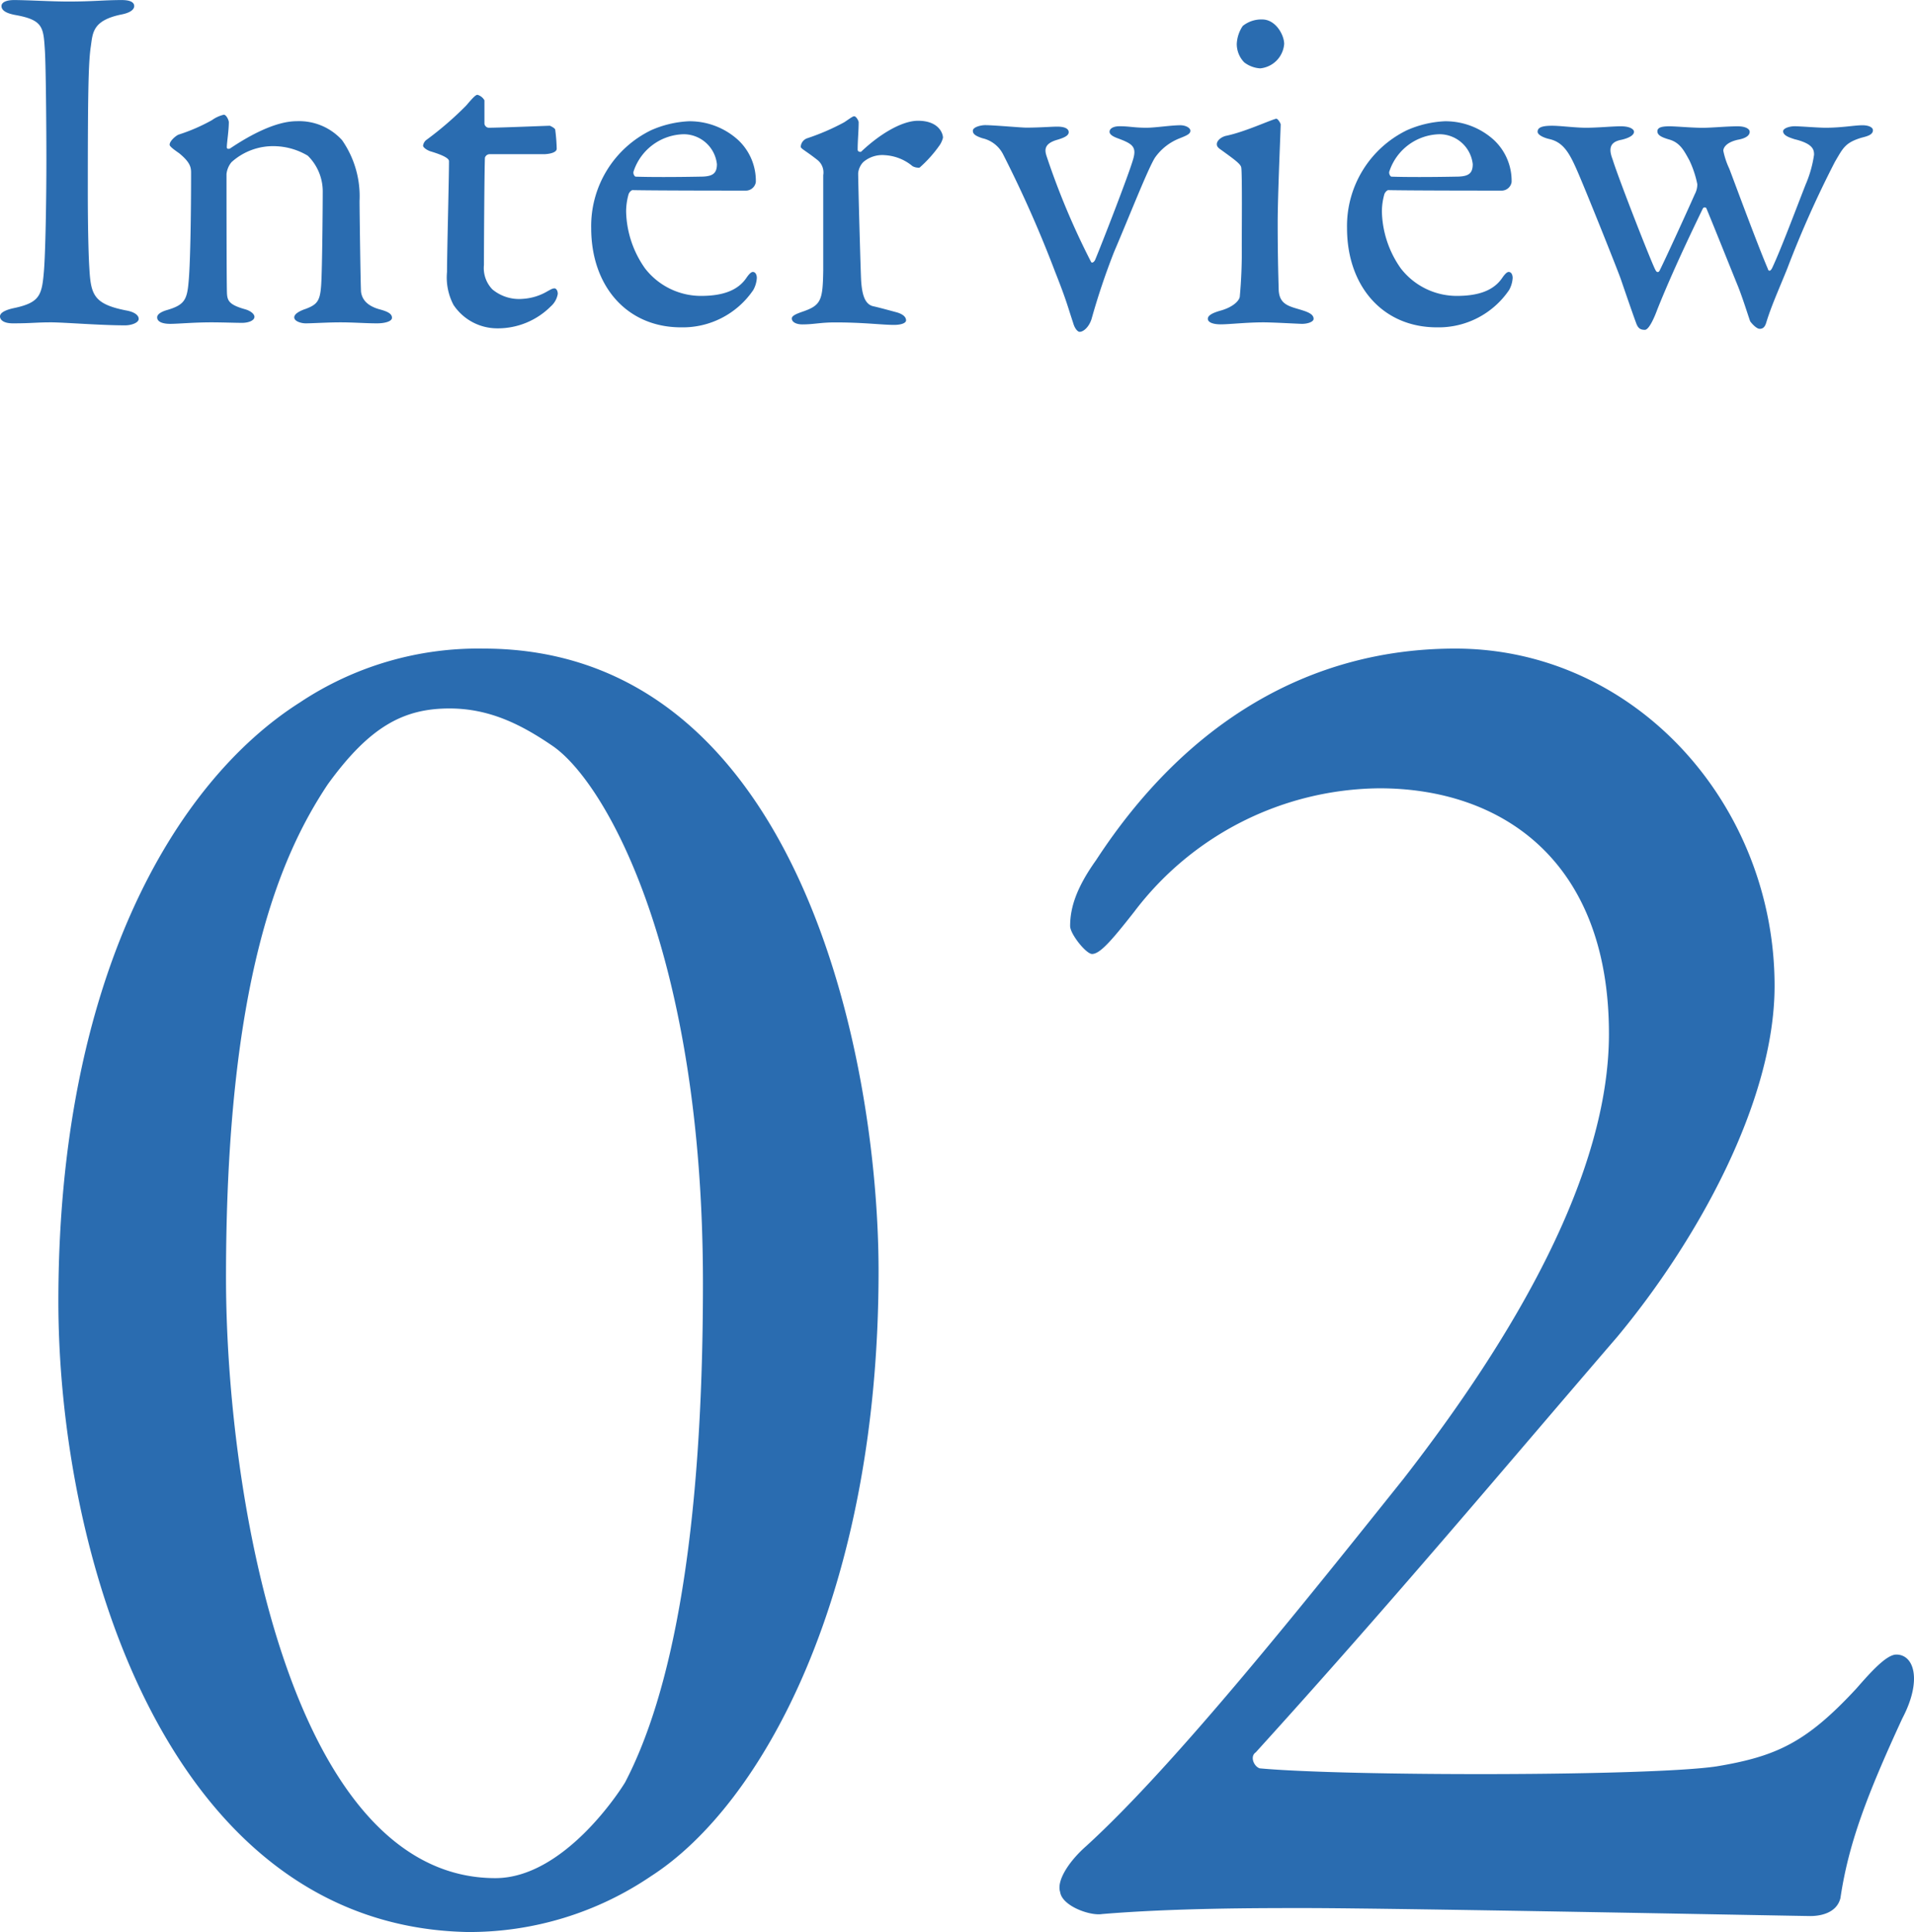
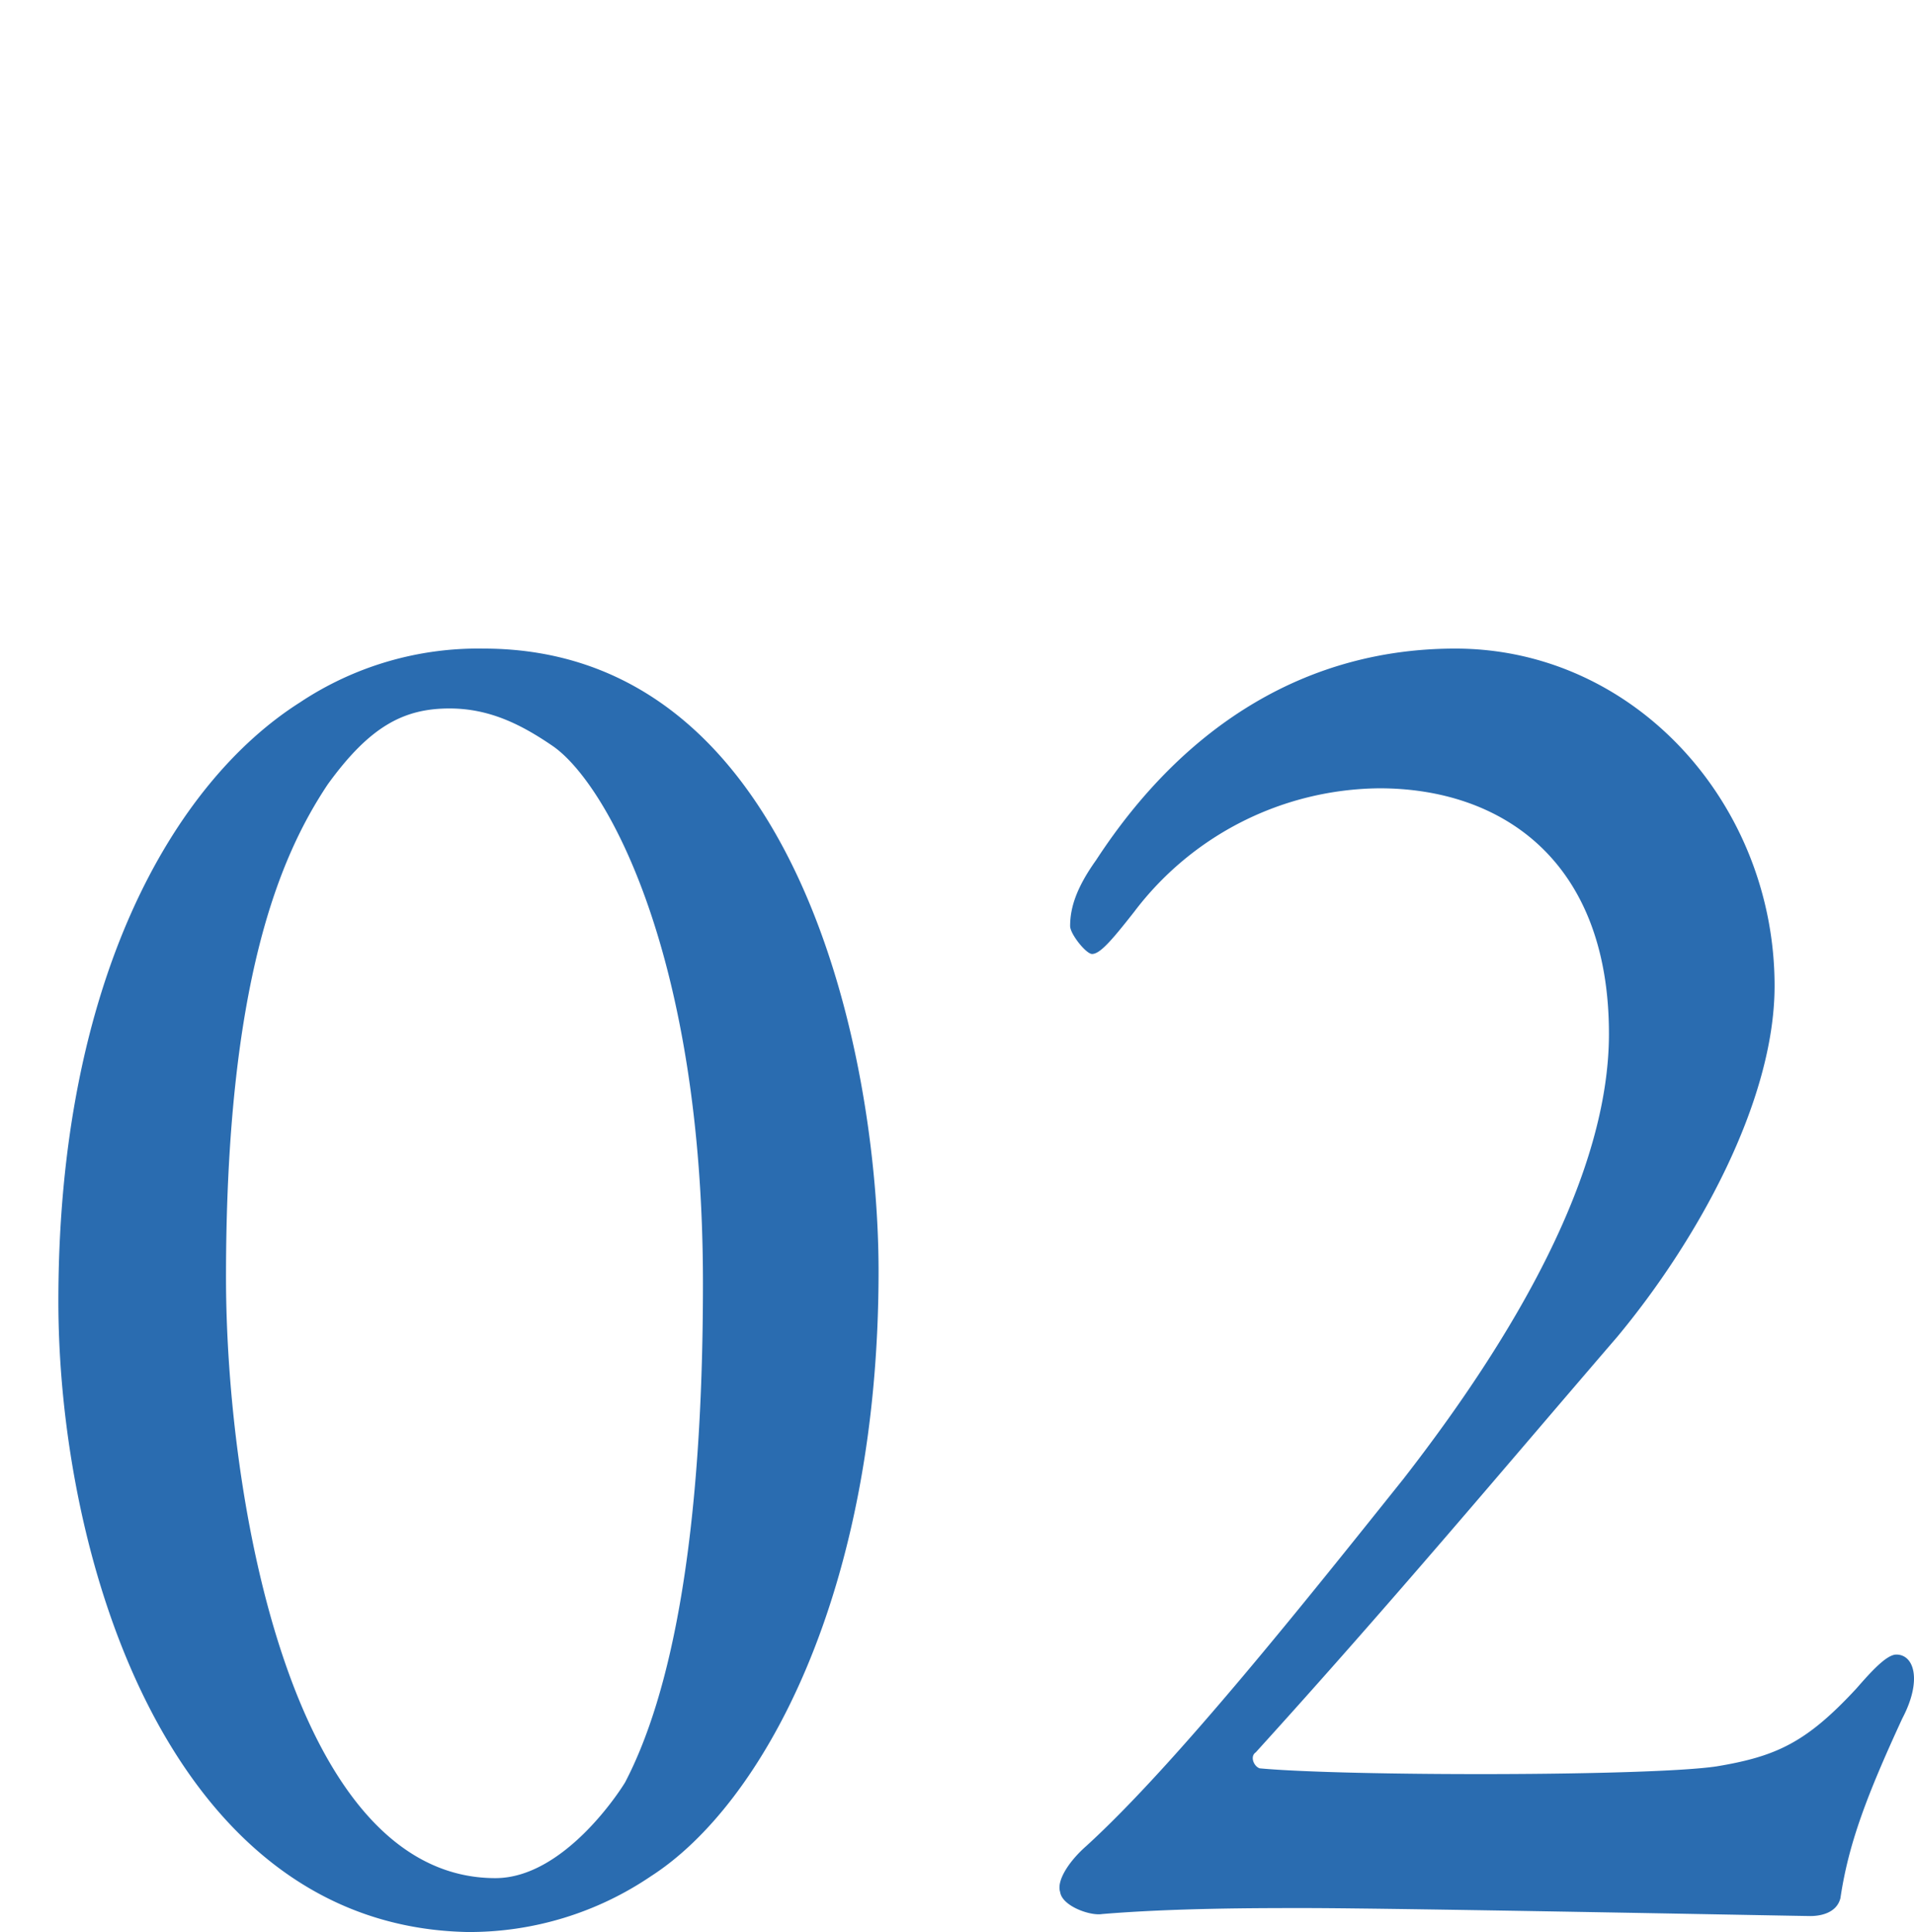
<svg xmlns="http://www.w3.org/2000/svg" width="172.64" height="174.242" viewBox="0 0 172.64 174.242">
  <g id="グループ_3665" data-name="グループ 3665" transform="translate(-401.575 -1072.93)">
-     <path id="パス_1928" data-name="パス 1928" d="M5.76-14.67c0,3.825-.09,8.5-.225,10.08-.18,2.115-.36,2.79-2.61,3.285-.9.18-1.35.45-1.35.765s.315.63,1.17.63C4.41.09,4.815,0,6.165,0c1.215,0,4.41.27,6.705.27.54,0,1.215-.225,1.215-.585,0-.315-.36-.63-1.17-.765C9.99-1.665,9.765-2.52,9.63-4.95c-.09-1.44-.135-4.23-.135-6.7,0-8.82.045-11.745.27-13.23.18-1.215.135-2.34,2.745-2.88.72-.135,1.17-.405,1.17-.765s-.405-.54-1.125-.54c-1.575,0-2.61.135-4.815.135-1.485,0-3.735-.135-4.905-.135-.63,0-1.125.18-1.125.54,0,.315.27.63,1.26.81,2.52.45,2.52,1.125,2.655,3.2C5.715-23.04,5.76-17.46,5.76-14.67Zm11.115-1.35c0,.135.27.36.855.765.99.81,1.08,1.26,1.08,1.755,0,4.59-.09,8.505-.225,9.855-.135,1.62-.4,2.07-1.89,2.52-.495.135-.945.36-.945.675,0,.405.495.585,1.17.585C17.685.135,18.99,0,20.655,0c.945,0,2.2.045,2.745.045.63,0,1.125-.225,1.125-.54,0-.27-.36-.54-.81-.675-1.44-.4-1.62-.765-1.665-1.395-.045-.54-.045-10.215-.045-10.8a2.01,2.01,0,0,1,.45-1.08,5.592,5.592,0,0,1,4-1.44,6.062,6.062,0,0,1,2.88.855,4.523,4.523,0,0,1,1.35,3.33c0,1.305-.045,6.75-.135,8.235s-.315,1.845-1.4,2.25c-.54.18-1.035.45-1.035.765,0,.36.63.54,1.035.54.585,0,1.98-.09,3.1-.09,1.26,0,2.295.09,3.33.09.72,0,1.35-.18,1.35-.5s-.27-.54-1.125-.765c-1.125-.315-1.575-.9-1.665-1.575-.045-.63-.135-7.335-.135-8.19a8.854,8.854,0,0,0-1.575-5.49,5.217,5.217,0,0,0-4.095-1.71c-1.89,0-4.23,1.26-6.03,2.475-.045,0-.27.09-.27-.135,0-.405.18-1.485.18-2.25,0-.18-.225-.675-.45-.675a3.008,3.008,0,0,0-1.08.495,16.481,16.481,0,0,1-3.015,1.305C17.37-16.785,16.875-16.335,16.875-16.02ZM45.63-17.55a.429.429,0,0,1-.36-.36v-2.115a1.047,1.047,0,0,0-.63-.495c-.18,0-.495.36-1.035.99a30.3,30.3,0,0,1-3.6,3.1.782.782,0,0,0-.27.5c0,.135.27.36.63.495.9.27,1.71.585,1.71.9,0,1.575-.18,8.325-.18,9.99a5.316,5.316,0,0,0,.585,2.97A4.742,4.742,0,0,0,46.44.54a6.748,6.748,0,0,0,4.815-1.98,1.915,1.915,0,0,0,.63-1.125c0-.4-.225-.5-.27-.5-.18,0-.27.045-.675.27a4.958,4.958,0,0,1-2.205.675A3.776,3.776,0,0,1,45.99-2.97a2.772,2.772,0,0,1-.765-2.205c0-2.16.045-8.775.09-9.675a.448.448,0,0,1,.405-.315h4.9c.315,0,1.17-.09,1.17-.495a15.616,15.616,0,0,0-.135-1.71c0-.135-.45-.36-.495-.36C50.985-17.73,46.62-17.55,45.63-17.55Zm18.09-.585a9.495,9.495,0,0,0-3.42.81,9.606,9.606,0,0,0-5.4,8.82C54.9-3.24,58.14.45,63,.45a7.68,7.68,0,0,0,6.525-3.375,2.542,2.542,0,0,0,.315-1.08c0-.225-.09-.54-.36-.54-.18,0-.4.27-.585.54-.765,1.125-2.115,1.62-4.1,1.62A6.387,6.387,0,0,1,59.76-4.86a9.213,9.213,0,0,1-1.71-5.13,5.786,5.786,0,0,1,.225-1.575c.045-.135.225-.36.36-.36,2.07.045,9.765.045,10.26.045a.916.916,0,0,0,.855-.765,5.046,5.046,0,0,0-1.575-3.78A6.492,6.492,0,0,0,63.72-18.135Zm-.45,1.17a3.026,3.026,0,0,1,2.97,2.7c0,.9-.45,1.125-1.53,1.125-2.25.045-4.635.045-5.8,0-.09,0-.27-.27-.18-.495A4.875,4.875,0,0,1,63.27-16.965ZM73.8-15.84c0,.18.45.36,1.53,1.215a1.443,1.443,0,0,1,.5,1.35v8.6c-.045,2.7-.18,3.15-1.935,3.735-.36.135-.9.315-.9.585,0,.36.45.54.945.54,1.08,0,1.62-.18,2.97-.18,2.61,0,4.185.225,5.31.225.675,0,1.08-.18,1.08-.405,0-.18-.09-.5-.81-.72-.675-.18-1.485-.405-2.07-.54-.81-.135-1.08-.99-1.17-2.3-.045-.675-.27-8.82-.27-9.72a1.7,1.7,0,0,1,.45-.99,2.637,2.637,0,0,1,1.98-.63,4.261,4.261,0,0,1,2.475.99,1.144,1.144,0,0,0,.63.135,11.335,11.335,0,0,0,1.845-2.07,2.14,2.14,0,0,0,.27-.63c0-.405-.4-1.53-2.25-1.53-1.4,0-3.375,1.125-5.13,2.79-.09.045-.315,0-.315-.18,0-.855.09-1.665.09-2.475,0-.135-.225-.54-.4-.54-.135,0-.36.18-.9.54a20.528,20.528,0,0,1-3.33,1.44A.865.865,0,0,0,73.8-15.84Zm15.525-1.44c0,.27.18.45.855.675a2.783,2.783,0,0,1,1.89,1.485A107.374,107.374,0,0,1,96.75-4.545c1.035,2.61,1.125,3.105,1.62,4.59.135.5.405.81.585.81.36,0,.855-.45,1.08-1.17a63.084,63.084,0,0,1,2.025-6.03c1.35-3.15,3.06-7.515,3.69-8.505A4.88,4.88,0,0,1,108-16.605c.675-.27.945-.4.945-.675s-.45-.495-.9-.495c-.855,0-2.25.225-3.06.225-1.125,0-1.53-.135-2.43-.135-.585,0-.9.225-.9.495s.36.45.72.585c1.35.5,1.755.765,1.395,1.935-.4,1.395-2.835,7.65-3.42,9.045-.09.18-.27.315-.36.18a67.525,67.525,0,0,1-4-9.5c-.18-.54-.315-1.17.99-1.53.585-.18.99-.36.99-.675s-.36-.5-1.035-.5c-.5,0-1.62.09-2.79.09-.5,0-2.925-.225-3.735-.225C90-17.775,89.325-17.6,89.325-17.28ZM115.515,0c.945,0,3.195.135,3.51.135.495,0,1.035-.18,1.035-.45,0-.315-.27-.54-.99-.765-1.125-.36-2.115-.45-2.16-1.89-.045-1.575-.09-3.465-.09-5.985,0-2.565.27-8.415.27-8.91,0-.045-.225-.5-.405-.5-.675.18-2.79,1.17-4.455,1.53-.5.09-.9.45-.9.765,0,.18.09.315.36.495,1.305.945,1.8,1.305,1.845,1.62.09.54.045,5.67.045,7.02A44.029,44.029,0,0,1,113.4-2.3c-.09.45-.765.99-1.8,1.26-.765.225-1.08.45-1.08.72,0,.315.45.5,1.17.5C112.455.18,114.03,0,115.515,0Zm-.09-27.315a2.668,2.668,0,0,0-1.755.585,3.141,3.141,0,0,0-.54,1.62,2.368,2.368,0,0,0,.675,1.665,2.612,2.612,0,0,0,1.44.54,2.4,2.4,0,0,0,2.16-2.2C117.405-25.92,116.64-27.315,115.425-27.315Zm16.47,9.18a9.495,9.495,0,0,0-3.42.81,9.606,9.606,0,0,0-5.4,8.82c0,5.265,3.24,8.955,8.1,8.955A7.68,7.68,0,0,0,137.7-2.925a2.542,2.542,0,0,0,.315-1.08c0-.225-.09-.54-.36-.54-.18,0-.4.27-.585.54-.765,1.125-2.115,1.62-4.1,1.62a6.387,6.387,0,0,1-5.04-2.475,9.213,9.213,0,0,1-1.71-5.13,5.786,5.786,0,0,1,.225-1.575c.045-.135.225-.36.36-.36,2.07.045,9.765.045,10.26.045a.916.916,0,0,0,.855-.765,5.046,5.046,0,0,0-1.575-3.78A6.492,6.492,0,0,0,131.9-18.135Zm-.45,1.17a3.026,3.026,0,0,1,2.97,2.7c0,.9-.45,1.125-1.53,1.125-2.25.045-4.635.045-5.805,0-.09,0-.27-.27-.18-.495A4.875,4.875,0,0,1,131.445-16.965Zm13.185-.585c-.99,0-2.295-.18-3.06-.18-.855,0-1.305.135-1.305.54,0,.27.5.54,1.125.675,1.26.315,1.8,1.35,2.52,3.015.945,2.2,3.555,8.73,3.87,9.63.675,1.98,1.26,3.645,1.35,3.87.18.54.4.675.81.675s.945-1.35,1.125-1.845c1.35-3.375,3.015-6.84,4.1-9.09a.193.193,0,0,1,.315-.045c.765,1.845,2.205,5.445,2.79,6.885.45,1.08.99,2.835,1.17,3.33.27.36.63.675.855.675s.45-.09.585-.54c.45-1.485,1.125-2.97,1.89-4.86a93.842,93.842,0,0,1,4.32-9.675c.72-1.215.9-1.71,2.385-2.16.54-.135,1.035-.27,1.035-.675,0-.27-.4-.45-.945-.45-.72,0-1.845.225-3.33.225-.675,0-2.3-.135-2.79-.135-.45,0-1.035.18-1.035.45,0,.405.63.585,1.035.72,1.665.405,1.755.945,1.755,1.4a10.605,10.605,0,0,1-.765,2.7c-.9,2.3-2.25,5.9-3.015,7.515-.135.27-.315.36-.4.045-.945-2.2-3.2-8.325-3.465-9a7.07,7.07,0,0,1-.54-1.62c0-.18.135-.72,1.3-.99.765-.135,1.08-.405,1.08-.72,0-.27-.4-.495-1.08-.495-.99,0-2.34.135-3.15.135-1.035,0-2.385-.135-3.015-.135-.765,0-1.08.135-1.08.45,0,.36.4.54.99.72,1.035.27,1.395.99,1.89,1.89a9.18,9.18,0,0,1,.72,2.16,1.882,1.882,0,0,1-.225.9c-.9,2.025-2.655,5.85-3.15,6.84-.09.225-.27.27-.4,0-.315-.54-3.33-8.235-3.87-9.99-.4-1.035-.18-1.575.81-1.755.765-.18,1.125-.45,1.125-.72,0-.225-.36-.495-1.17-.495C147.015-17.685,145.755-17.55,144.63-17.55Z" transform="translate(400 1102)" fill="#2a6cb0" />
    <path id="パス_1927" data-name="パス 1927" d="M45.18-113.58a29.018,29.018,0,0,0-16.56,4.86c-11.34,7.2-21.78,25.02-21.78,54,0,23.04,9.9,56.34,36.9,56.88A29.182,29.182,0,0,0,60.3-2.88C70.38-9.36,80.82-28.44,80.82-57.42,80.82-76.68,73.62-113.58,45.18-113.58Zm-3.06,5.4c3.6,0,6.48,1.44,9.36,3.42,4.86,3.42,13.5,18.9,13.5,48.42,0,23.04-2.88,37.08-7.02,45-.54.9-5.58,8.64-11.7,8.64-18.36,0-24.3-34.2-24.3-54.18,0-26.64,4.86-37.98,9.18-44.46C34.92-106.56,37.98-108.18,42.12-108.18ZM100.98.54C107.46,0,115.02,0,119.16,0c8.46,0,44.82.72,45.72.72.72,0,2.34-.18,2.7-1.62.72-4.86,2.34-9.18,5.58-16.2,1.8-3.42,1.08-5.76-.54-5.76-.9,0-2.34,1.62-3.6,3.06-4.5,4.86-7.2,6.12-12.6,7.02-5.94.9-33.48.9-41.22.18-.54-.18-.9-1.08-.36-1.44,12.42-13.68,22.5-25.74,32.58-37.44,7.2-8.64,14.22-21.24,14.22-31.68,0-16.38-12.6-30.42-28.8-30.42-13.14,0-24.3,6.66-32.4,19.08-1.8,2.52-2.34,4.32-2.34,5.94,0,.72,1.44,2.52,1.98,2.52.72,0,1.8-1.26,3.78-3.78A28.027,28.027,0,0,1,126-100.98c10.98,0,20.7,6.48,20.7,22.14,0,12.6-8.46,27.18-18.54,40.14-8.64,10.8-20.52,25.74-28.62,33.12-1.44,1.26-2.7,3.06-2.34,4.14C97.38-.18,99.9.72,100.98.54Z" transform="translate(400 1245)" fill="#2a6cb0" />
  </g>
</svg>